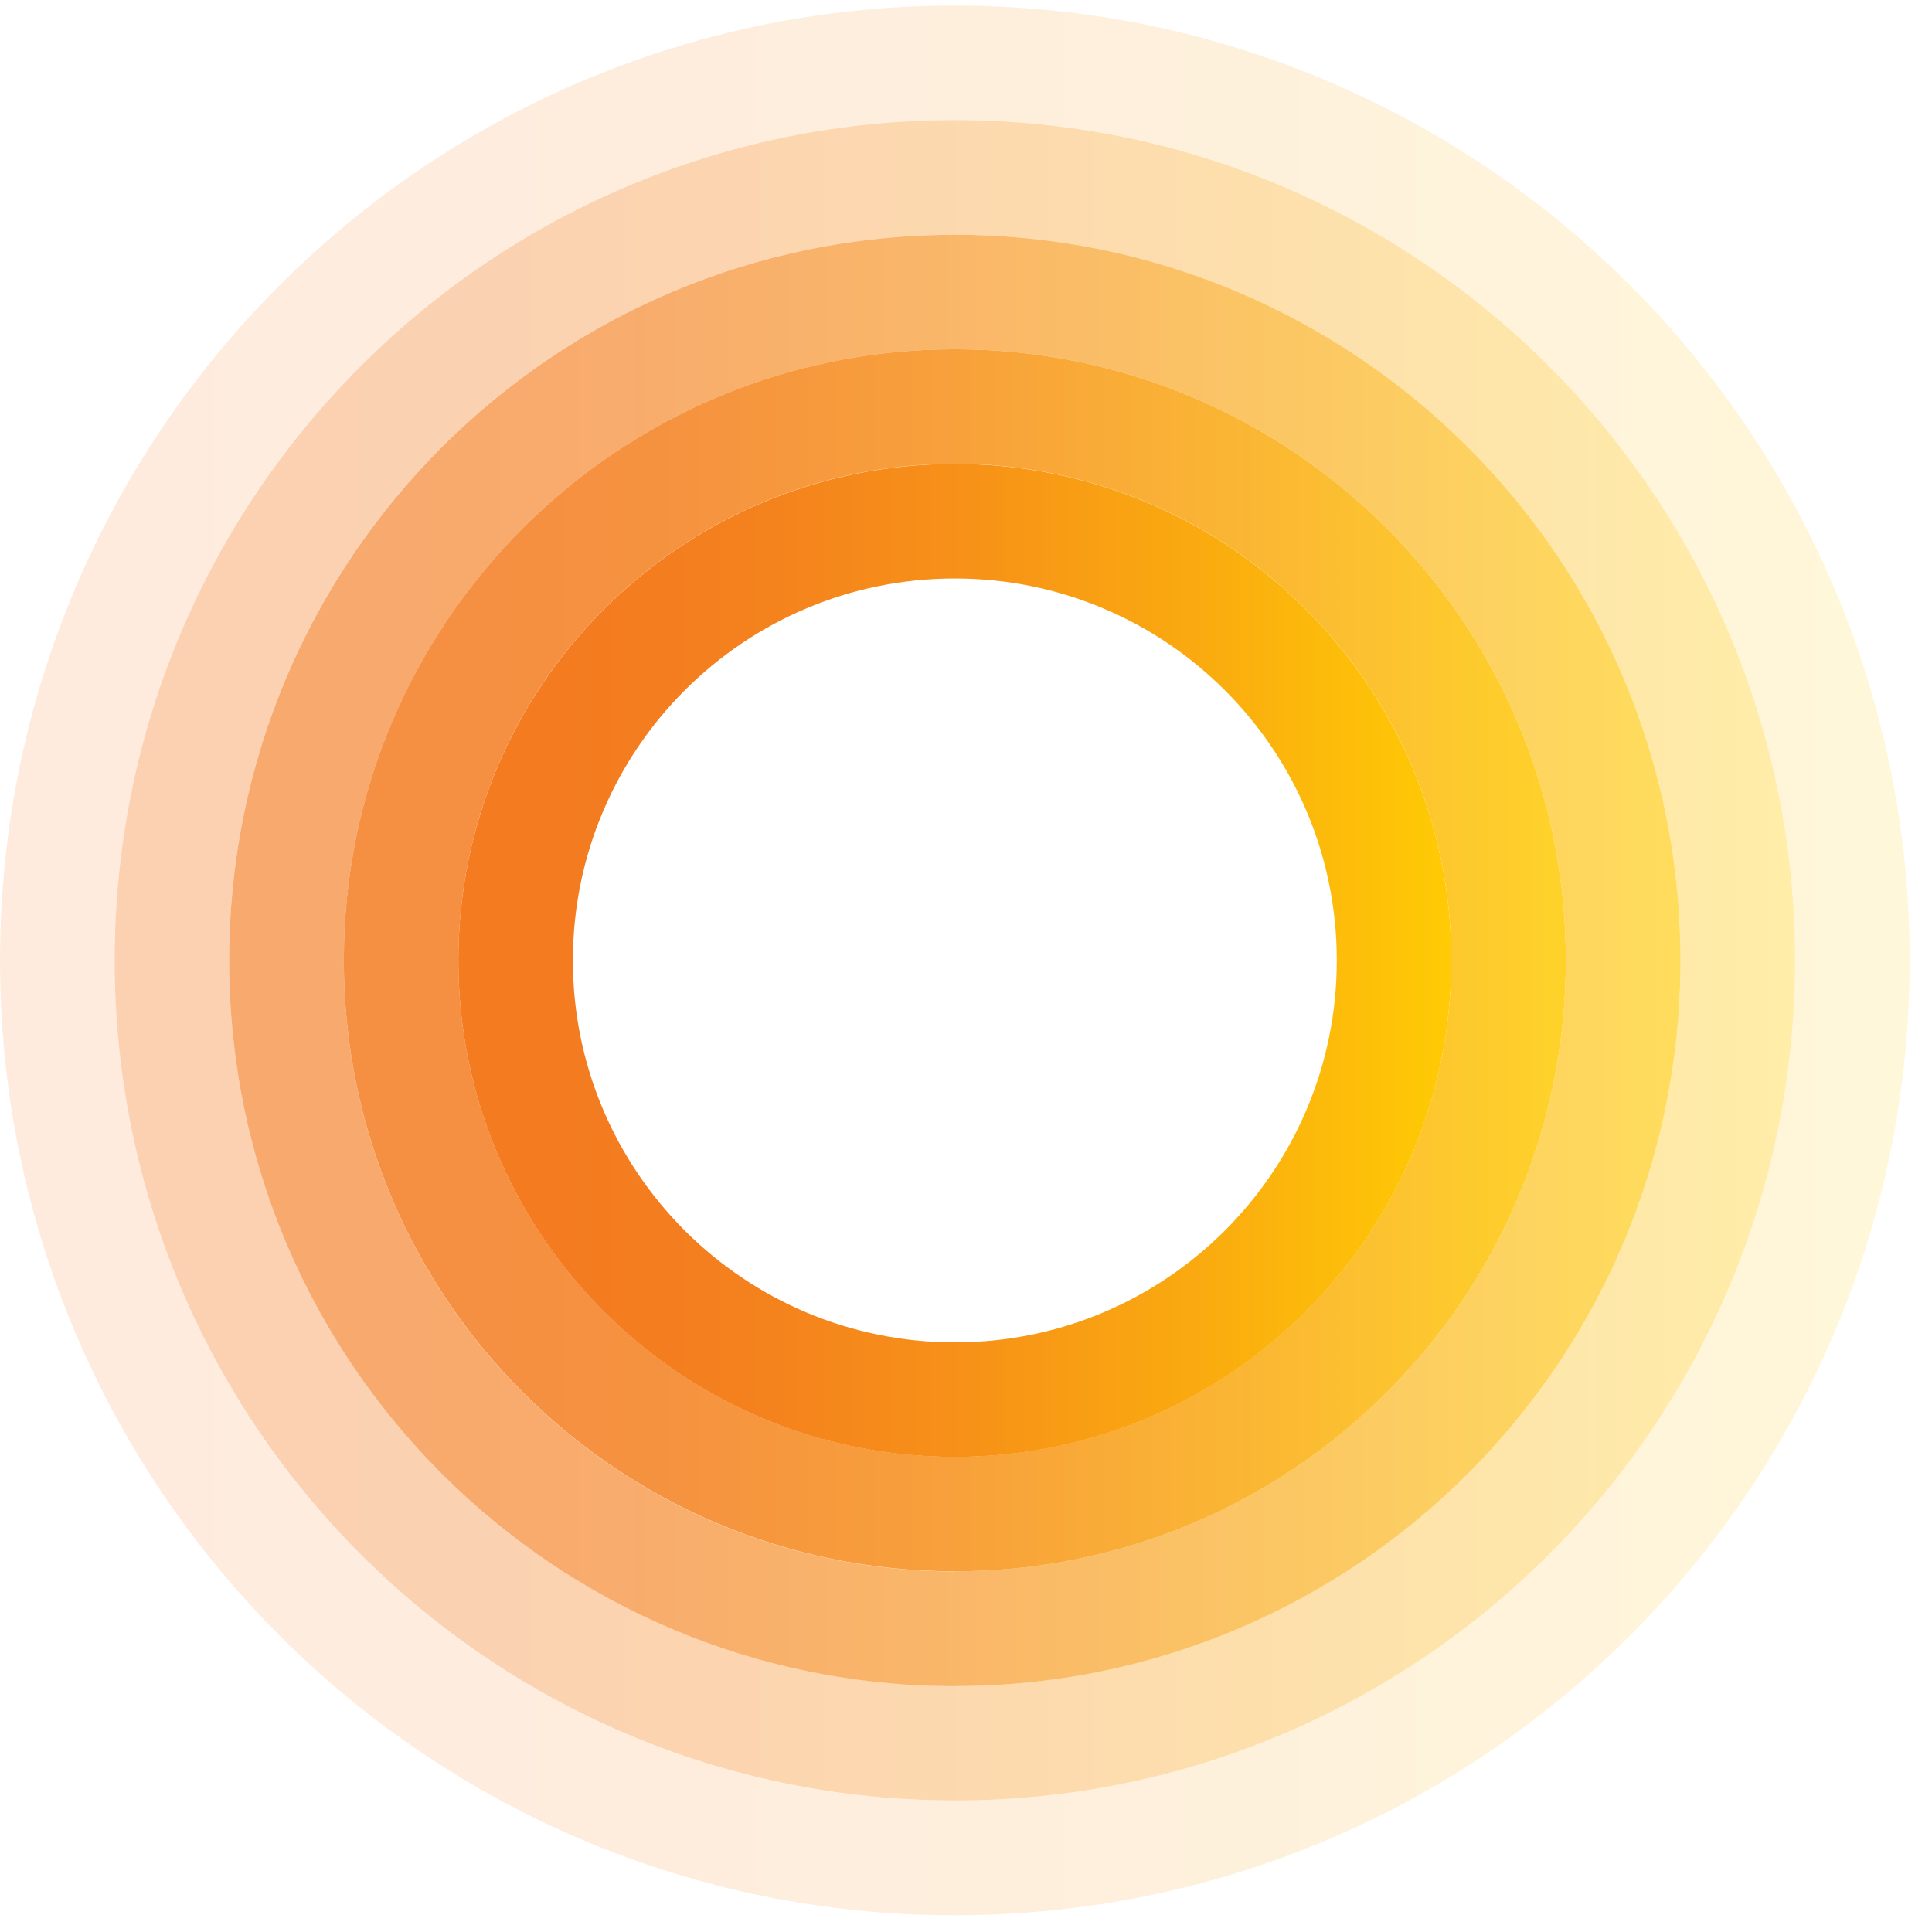
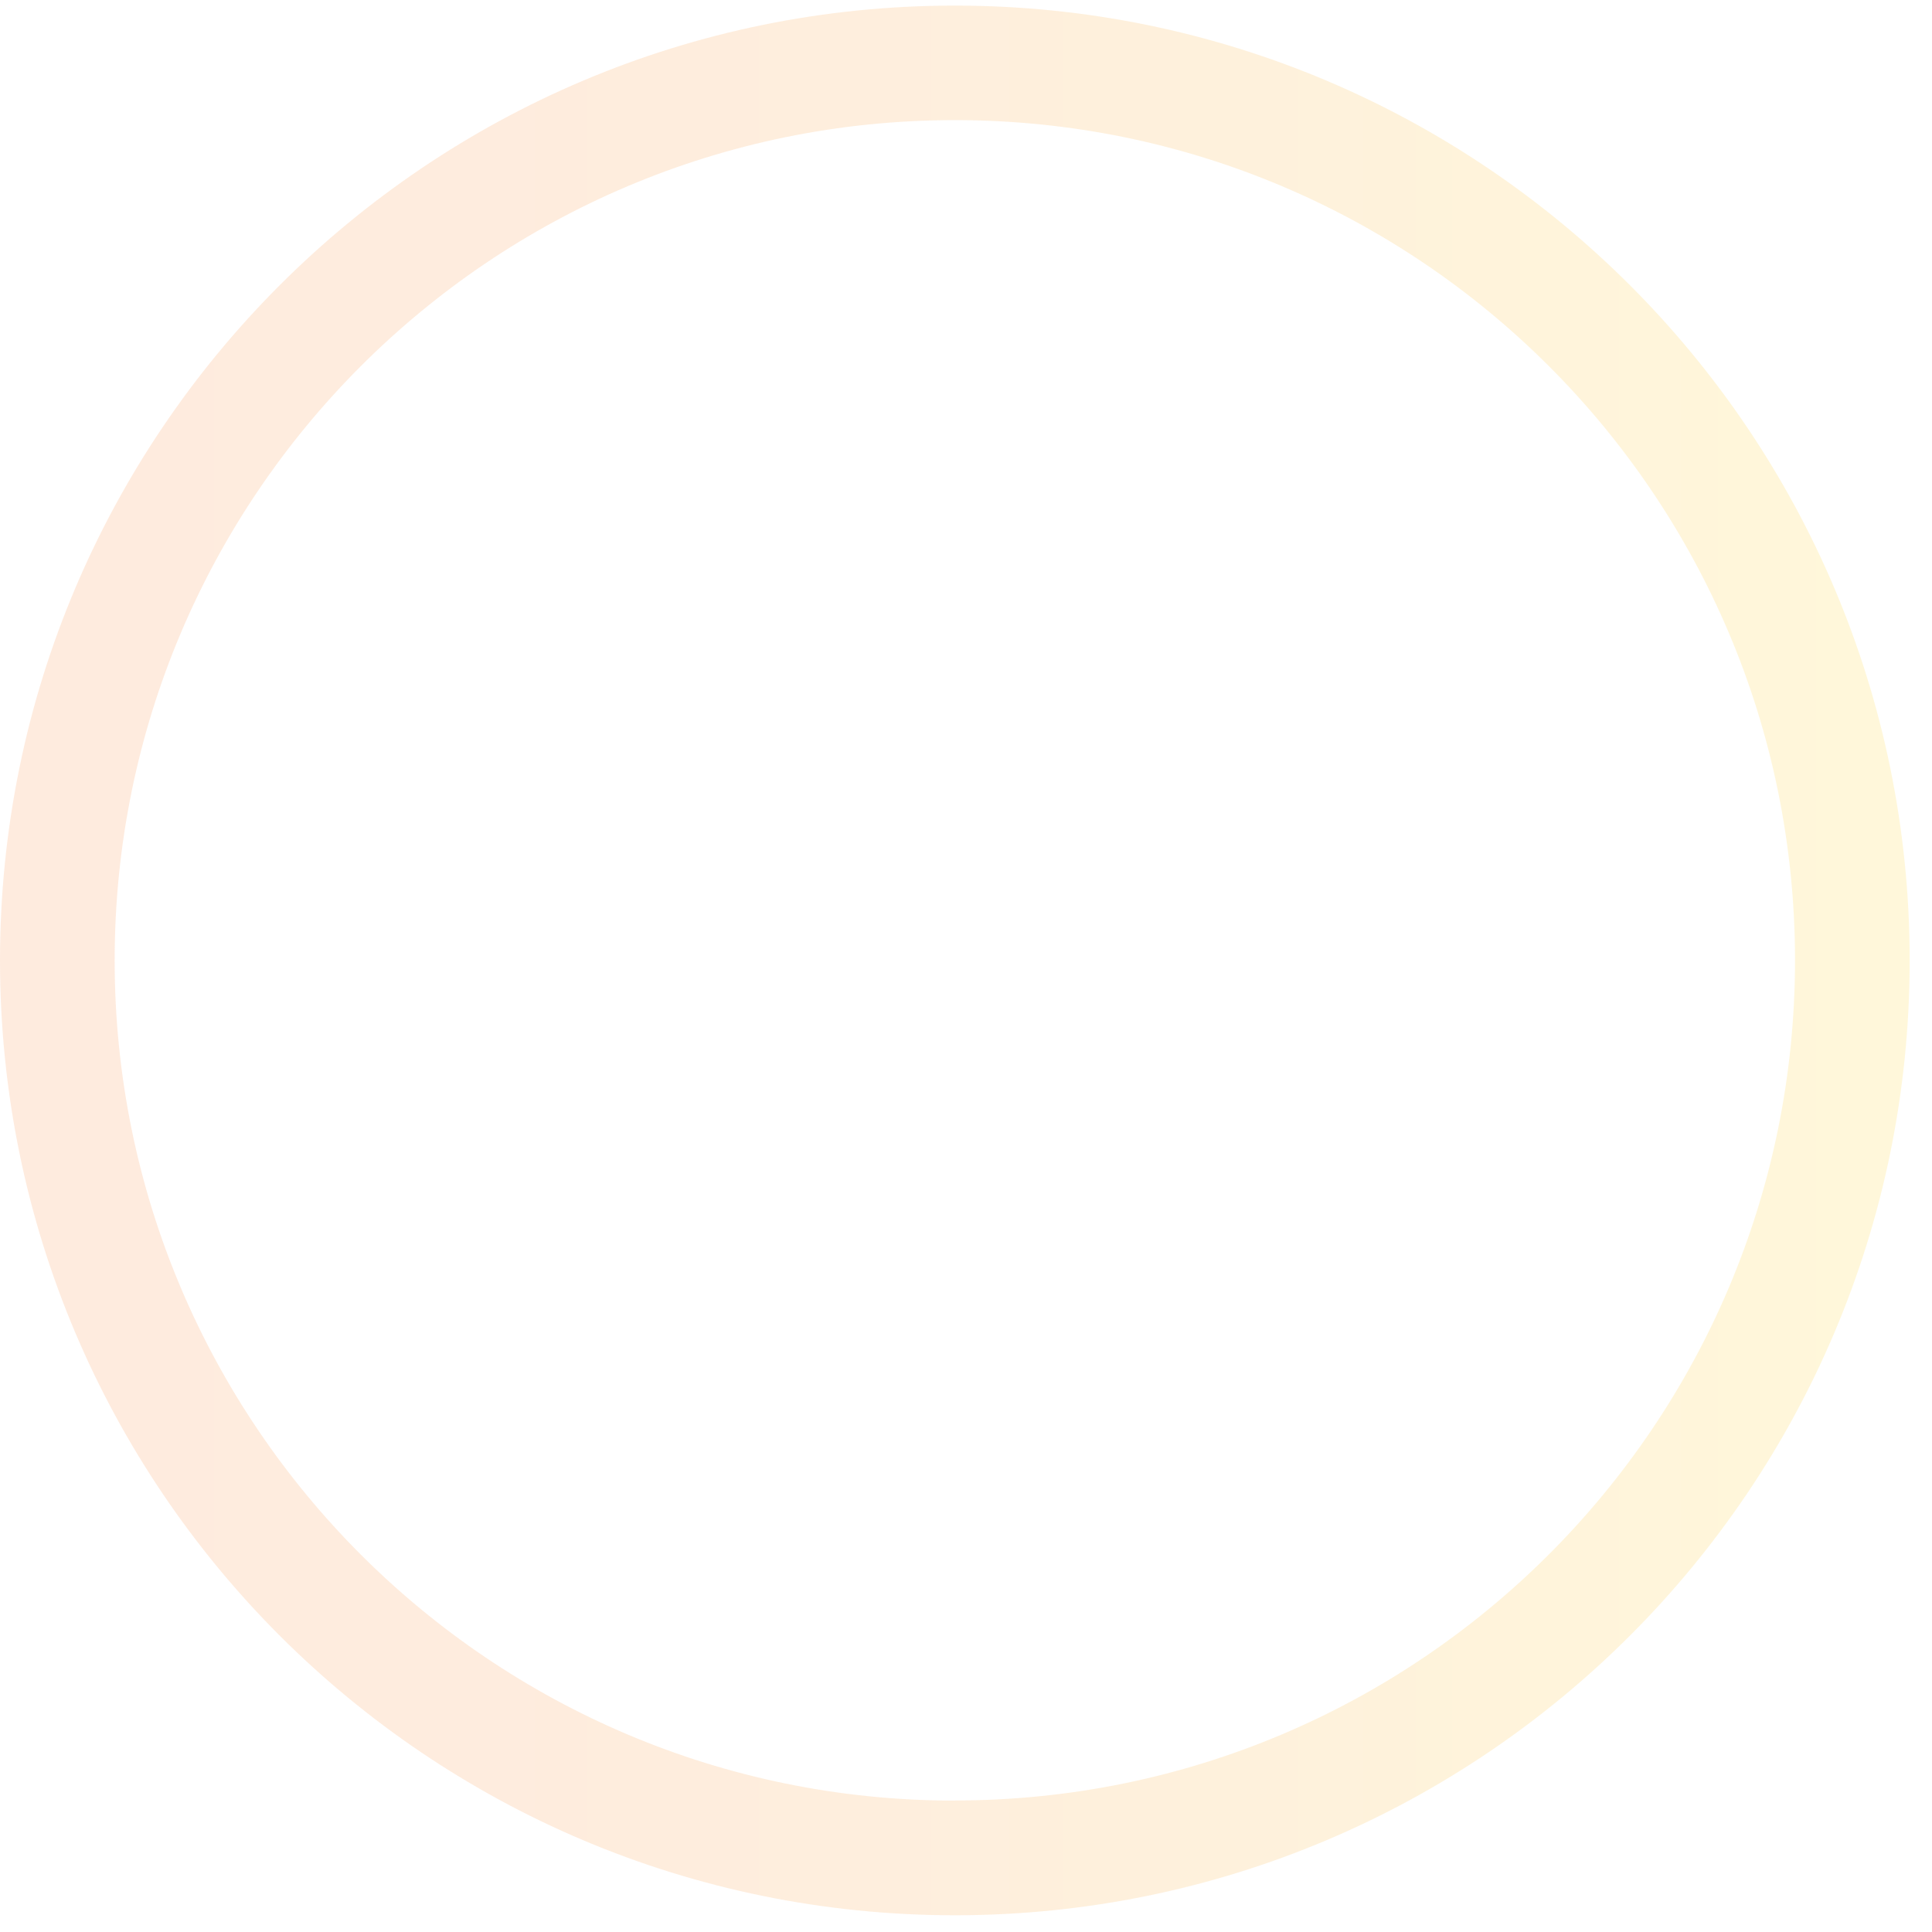
<svg xmlns="http://www.w3.org/2000/svg" width="86" height="86" viewBox="0 0 86 86" fill="none">
  <path opacity="0.15" d="M42.503 0.249C19.029 0.249 0 19.279 0 42.752C0 66.225 19.029 85.255 42.503 85.255C65.977 85.255 85.006 66.225 85.006 42.752C85.006 19.279 65.977 0.249 42.503 0.249ZM42.503 80.151C21.848 80.151 5.104 63.407 5.104 42.752C5.104 22.097 21.842 5.347 42.503 5.347C63.164 5.347 79.902 22.091 79.902 42.746C79.902 63.401 63.158 80.145 42.503 80.145V80.151Z" fill="url(#paint0_linear_15_245)" />
-   <path opacity="0.35" d="M42.503 5.347C21.848 5.347 5.104 22.091 5.104 42.746C5.104 63.401 21.848 80.145 42.503 80.145C63.158 80.145 79.902 63.401 79.902 42.746C79.902 22.091 63.158 5.347 42.503 5.347ZM42.503 75.047C24.661 75.047 10.201 60.588 10.201 42.746C10.201 24.904 24.661 10.45 42.503 10.45C60.345 10.45 74.805 24.91 74.805 42.752C74.805 60.594 60.345 75.053 42.503 75.053V75.047Z" fill="url(#paint1_linear_15_245)" />
-   <path opacity="0.65" d="M42.503 10.451C24.661 10.451 10.201 24.91 10.201 42.752C10.201 60.594 24.661 75.054 42.503 75.054C60.345 75.054 74.805 60.594 74.805 42.752C74.805 24.91 60.345 10.451 42.503 10.451ZM42.503 69.95C27.48 69.95 15.305 57.77 15.305 42.752C15.305 27.735 27.48 15.548 42.503 15.548C57.526 15.548 69.701 27.729 69.701 42.746C69.701 57.764 57.52 69.944 42.503 69.944V69.95Z" fill="url(#paint2_linear_15_245)" />
-   <path opacity="0.85" d="M42.503 15.548C27.48 15.548 15.305 27.729 15.305 42.746C15.305 57.764 27.486 69.944 42.503 69.944C57.52 69.944 69.701 57.764 69.701 42.746C69.701 27.729 57.52 15.548 42.503 15.548ZM42.503 64.846C30.299 64.846 20.403 54.951 20.403 42.746C20.403 30.542 30.299 20.646 42.503 20.646C54.708 20.646 64.603 30.542 64.603 42.746C64.603 54.951 54.708 64.846 42.503 64.846Z" fill="url(#paint3_linear_15_245)" />
-   <path d="M42.503 20.652C30.299 20.652 20.403 30.547 20.403 42.752C20.403 54.956 30.299 64.852 42.503 64.852C54.708 64.852 64.603 54.956 64.603 42.752C64.603 30.547 54.708 20.652 42.503 20.652ZM42.503 59.754C33.111 59.754 25.501 52.144 25.501 42.752C25.501 33.36 33.111 25.75 42.503 25.75C51.895 25.75 59.505 33.36 59.505 42.752C59.505 52.144 51.895 59.754 42.503 59.754Z" fill="url(#paint4_linear_15_245)" />
  <defs>
    <linearGradient id="paint0_linear_15_245" x1="0" y1="42.752" x2="85" y2="42.752" gradientUnits="userSpaceOnUse">
      <stop offset="0.1" stop-color="#F47B20" />
      <stop offset="0.28" stop-color="#F4801E" />
      <stop offset="0.51" stop-color="#F79118" />
      <stop offset="0.76" stop-color="#FAAC0F" />
      <stop offset="1" stop-color="#FFCB05" />
    </linearGradient>
    <linearGradient id="paint1_linear_15_245" x1="5.098" y1="0.249" x2="79.902" y2="0.249" gradientUnits="userSpaceOnUse">
      <stop offset="0.1" stop-color="#F47B20" />
      <stop offset="0.28" stop-color="#F4801E" />
      <stop offset="0.51" stop-color="#F79118" />
      <stop offset="0.76" stop-color="#FAAC0F" />
      <stop offset="1" stop-color="#FFCB05" />
    </linearGradient>
    <linearGradient id="paint2_linear_15_245" x1="10.201" y1="0.249" x2="74.805" y2="0.249" gradientUnits="userSpaceOnUse">
      <stop offset="0.1" stop-color="#F47B20" />
      <stop offset="0.28" stop-color="#F4801E" />
      <stop offset="0.51" stop-color="#F79118" />
      <stop offset="0.76" stop-color="#FAAC0F" />
      <stop offset="1" stop-color="#FFCB05" />
    </linearGradient>
    <linearGradient id="paint3_linear_15_245" x1="15.299" y1="42.752" x2="69.701" y2="42.752" gradientUnits="userSpaceOnUse">
      <stop offset="0.1" stop-color="#F47B20" />
      <stop offset="0.28" stop-color="#F4801E" />
      <stop offset="0.51" stop-color="#F79118" />
      <stop offset="0.76" stop-color="#FAAC0F" />
      <stop offset="1" stop-color="#FFCB05" />
    </linearGradient>
    <linearGradient id="paint4_linear_15_245" x1="20.403" y1="42.752" x2="64.603" y2="42.752" gradientUnits="userSpaceOnUse">
      <stop offset="0.1" stop-color="#F47B20" />
      <stop offset="0.28" stop-color="#F4801E" />
      <stop offset="0.51" stop-color="#F79118" />
      <stop offset="0.76" stop-color="#FAAC0F" />
      <stop offset="1" stop-color="#FFCB05" />
    </linearGradient>
  </defs>
</svg>